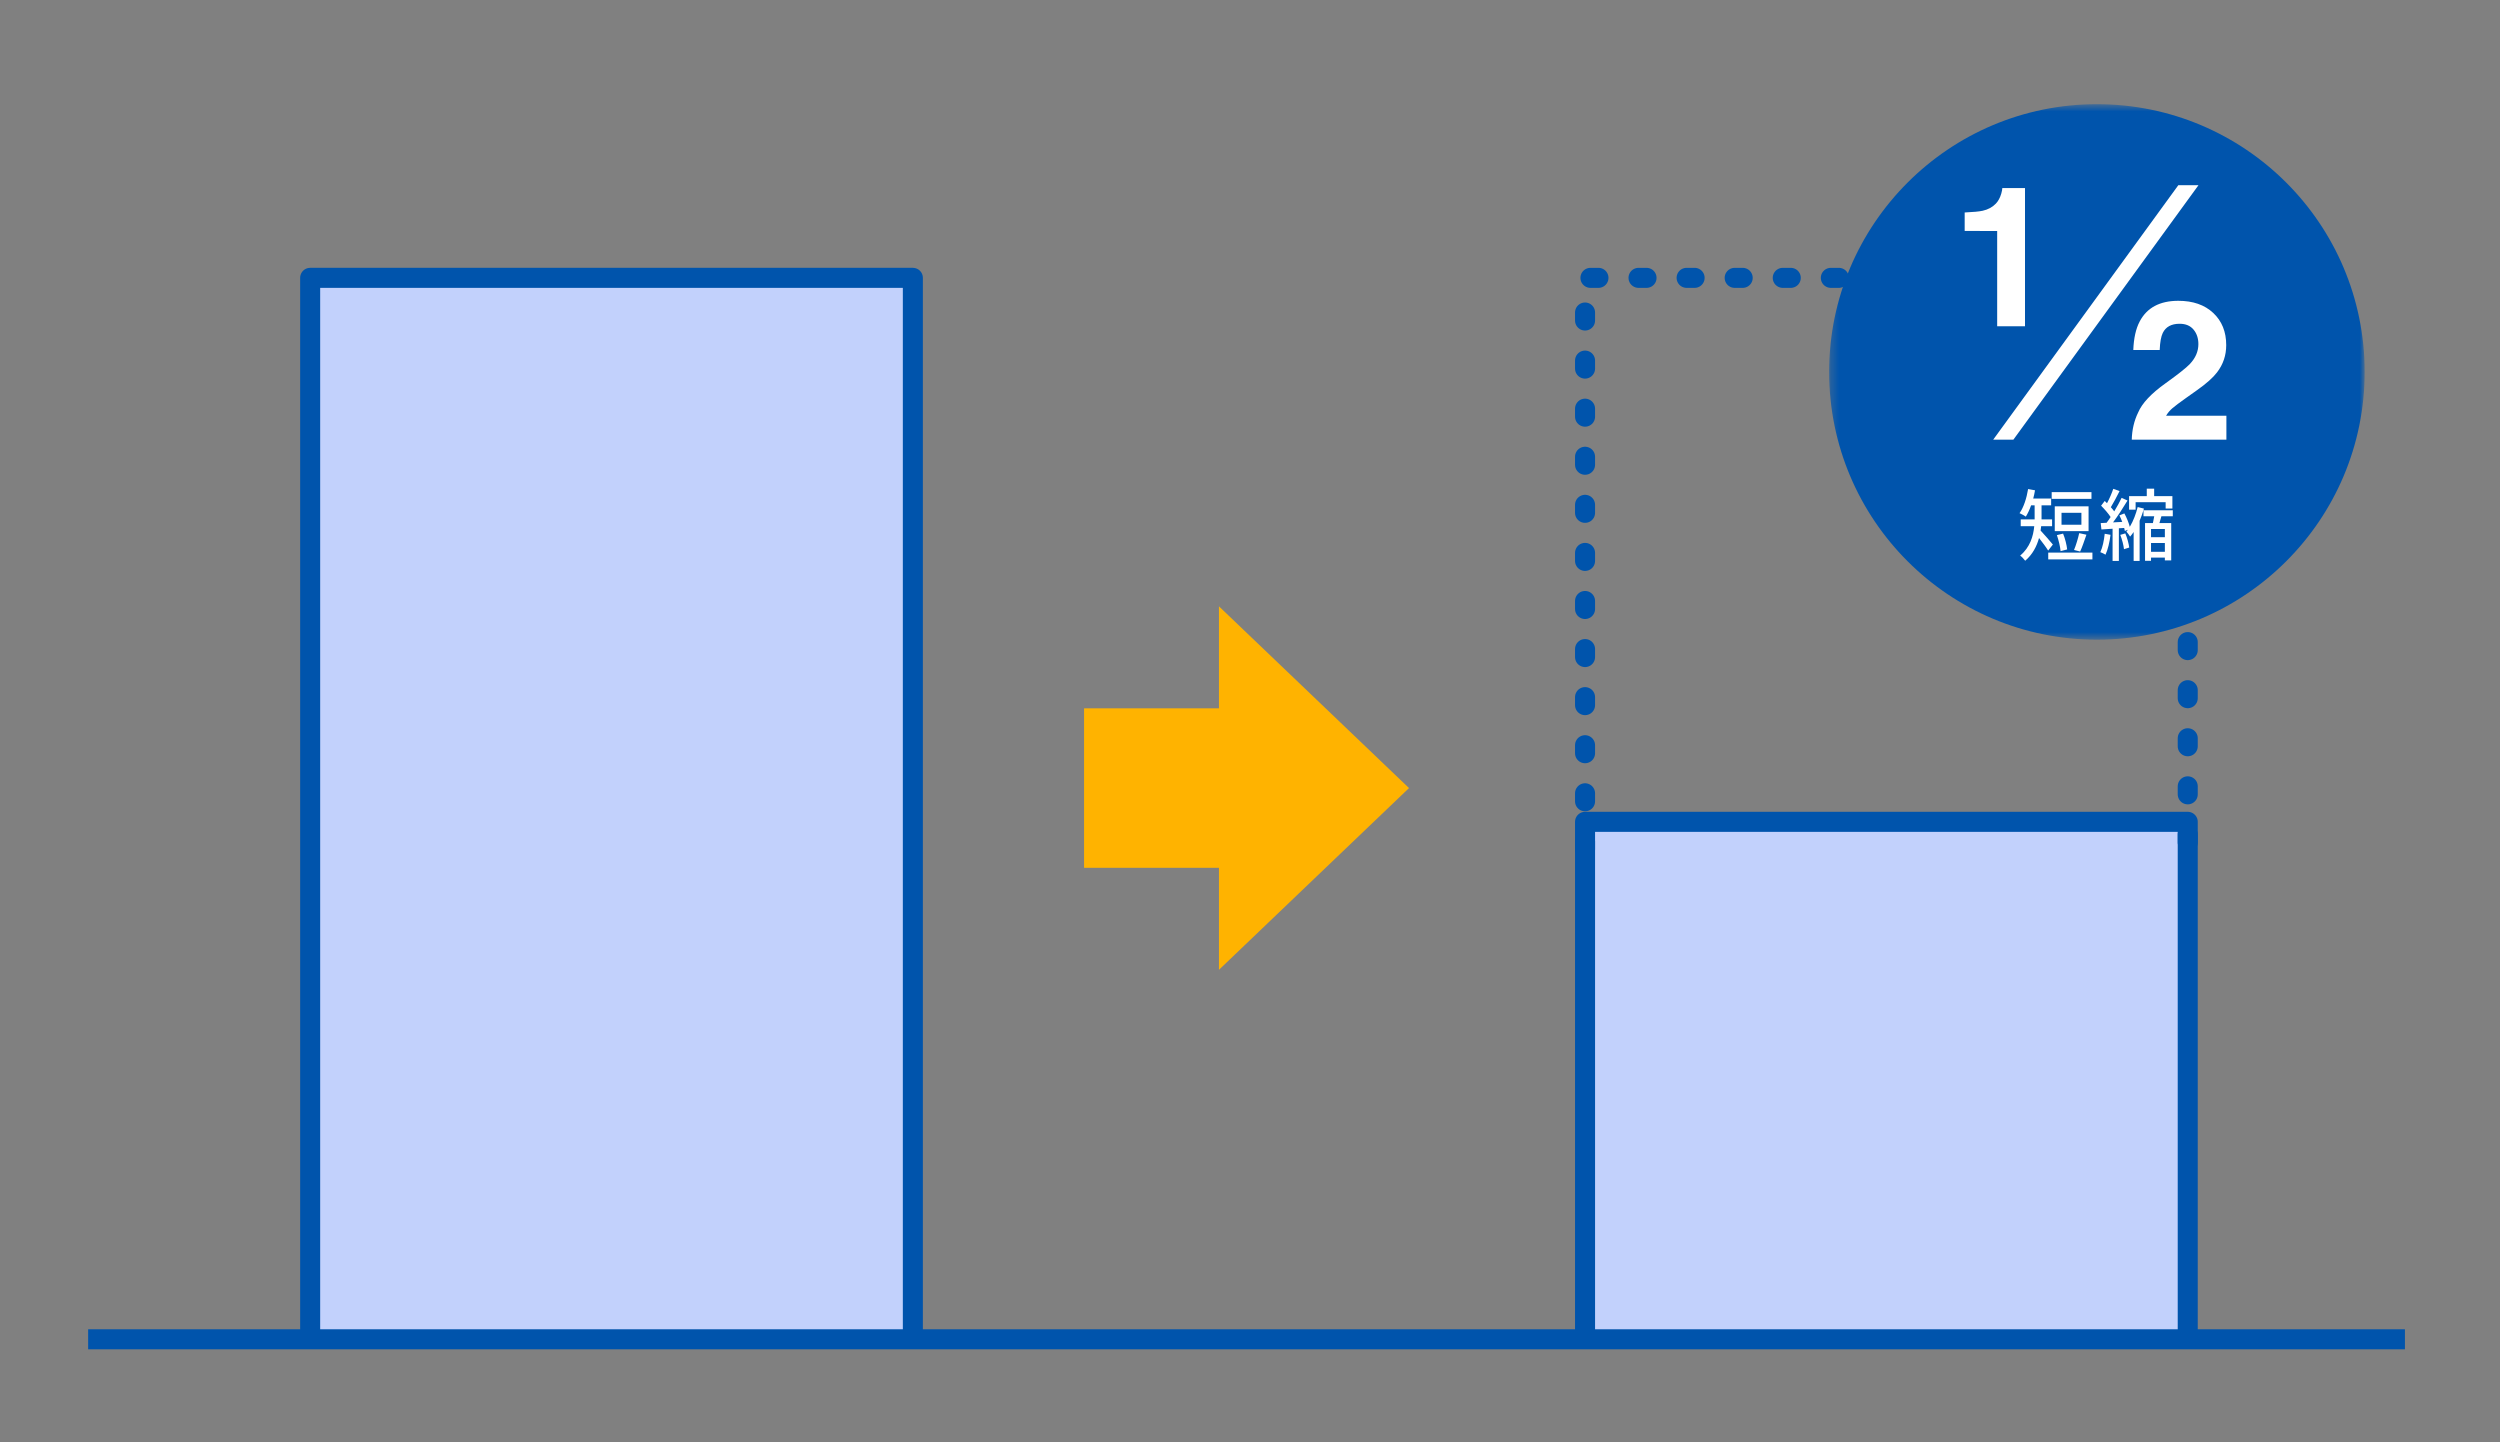
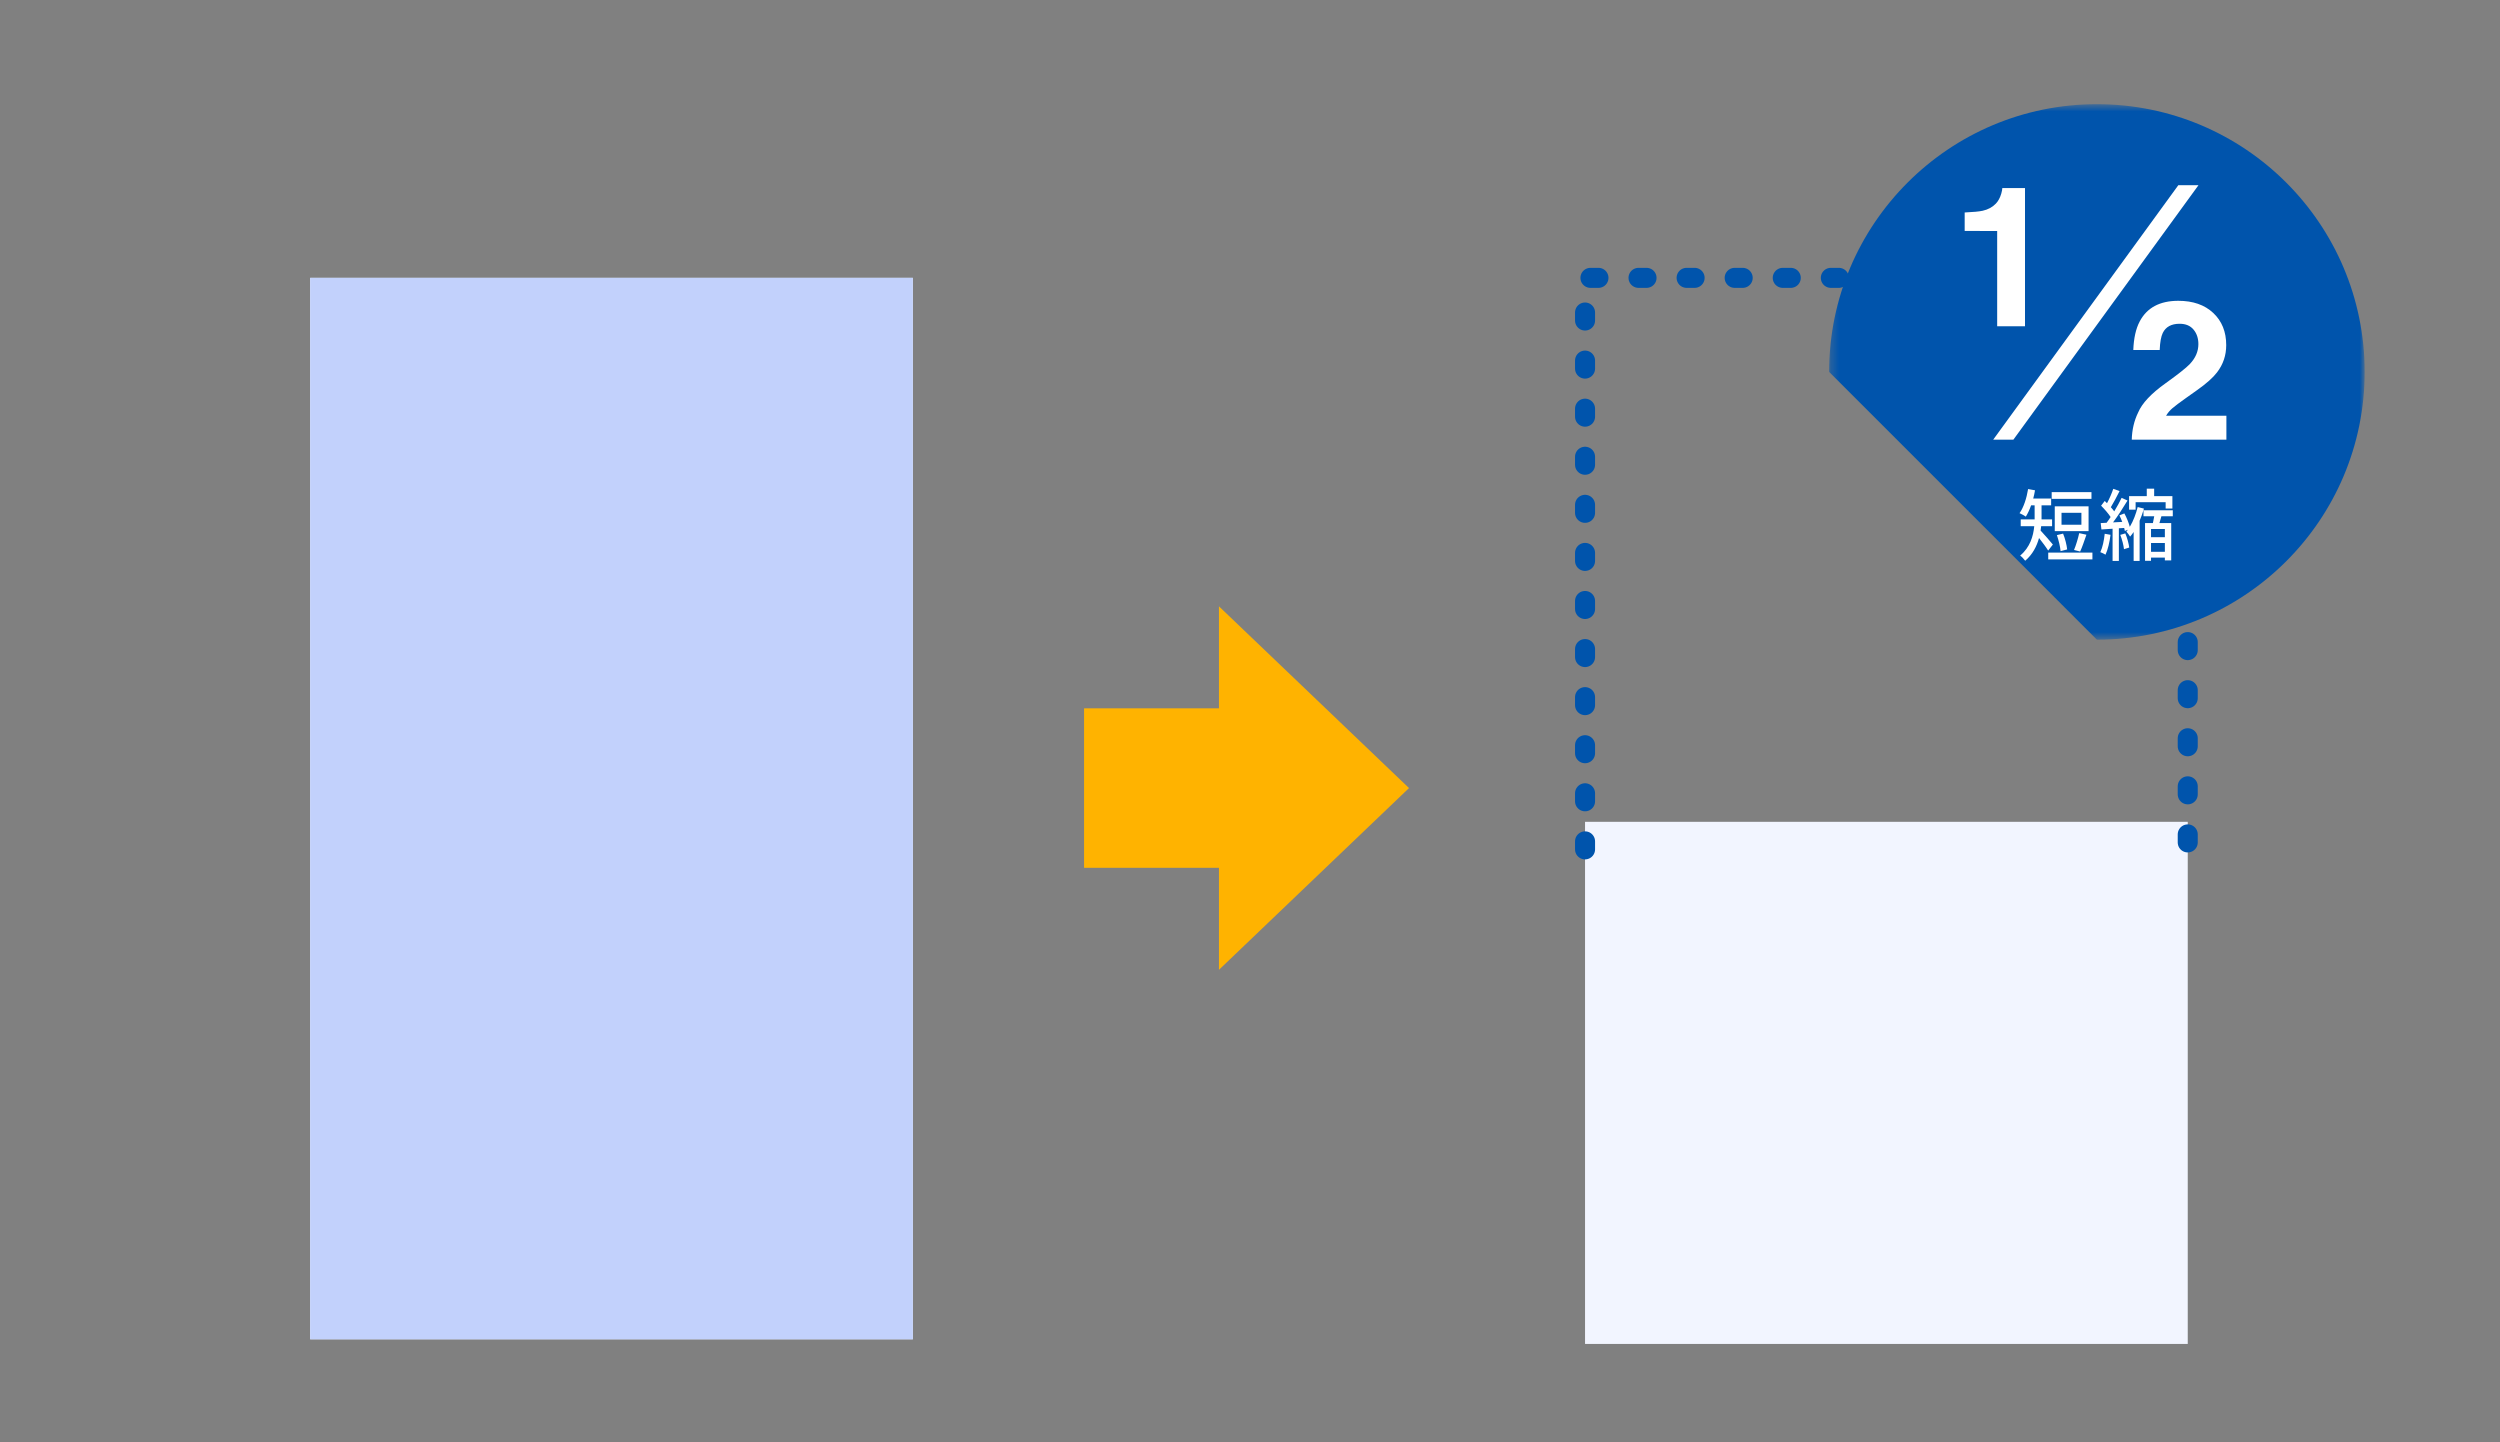
<svg xmlns="http://www.w3.org/2000/svg" height="180" viewBox="0 0 312 180" width="312">
  <rect x="0" y="0" width="312" height="180" fill="#808080" stroke="none" />
  <mask id="a" fill="#fff">
    <path d="m.278.606h66.831v66.831h-66.831z" fill="#fff" fill-rule="evenodd" />
  </mask>
  <mask id="b" fill="#fff">
    <path d="m0 156h289.136v-155.394h-289.136z" fill="#fff" fill-rule="evenodd" />
  </mask>
  <g fill="none" fill-rule="evenodd">
    <g transform="translate(11 12)">
      <path d="m27.708 155.145h75.216v-132.469h-75.216zm159.106.578h75.217v-65.16h-75.217z" fill="#f2f5ff" />
      <path d="m27.708 155.144v-132.469h75.216v132.469" fill="#c2d1fc" />
-       <path d="m27.708 155.144v-132.469h75.216v132.469" stroke="#0054ac" stroke-linejoin="round" stroke-width="2.5" />
-       <path d="m186.814 155.723h75.217v-65.16h-75.217z" fill="#c2d1fc" />
-       <path d="m186.814 155.724v-65.16h75.216v65.16" stroke="#0054ac" stroke-linejoin="round" stroke-width="2.5" />
      <path d="m186.814 94.002v-71.326h75.216v71.326" stroke="#0054ac" stroke-dasharray="1 5" stroke-linecap="round" stroke-linejoin="round" stroke-width="2.5" />
      <path d="m164.844 86.352-23.719-22.68v12.732h-16.833v19.897h16.833v12.732z" fill="#ffb300" />
    </g>
    <g transform="translate(11 12.394)">
-       <path d="m0 .75h289.136" stroke="#0054ac" stroke-width="2.5" transform="translate(0 154)" />
-       <path d="m.278 34.02c0-18.452 14.96-33.413 33.415-33.413s33.417 14.959 33.417 33.413-14.96 33.417-33.417 33.417c-18.455 0-33.415-14.961-33.415-33.417" fill="#0054ac" mask="url(#a)" transform="translate(217)" />
+       <path d="m.278 34.02c0-18.452 14.96-33.413 33.415-33.413s33.417 14.959 33.417 33.413-14.96 33.417-33.417 33.417" fill="#0054ac" mask="url(#a)" transform="translate(217)" />
      <g fill="#fff">
        <path d="m234.191 16.43v-2.308c1.068-.047 1.815-.119 2.242-.214.68-.15 1.234-.452 1.661-.904.293-.309.514-.72.665-1.237.087-.31.13-.539.13-.69h2.831v17.247h-3.473v-11.894zm21.65 22.654c.483-1.149 1.626-2.367 3.425-3.65 1.562-1.12 2.574-1.92 3.034-2.405.705-.753 1.058-1.577 1.058-2.473 0-.73-.202-1.336-.606-1.82-.405-.484-.984-.725-1.737-.725-1.03 0-1.733.385-2.105 1.153-.214.444-.34 1.15-.38 2.117h-3.295c.055-1.467.321-2.652.797-3.556.905-1.72 2.512-2.58 4.822-2.58 1.826 0 3.28.504 4.358 1.515 1.08 1.012 1.62 2.35 1.62 4.015 0 1.276-.382 2.41-1.145 3.401-.5.658-1.323 1.392-2.467 2.2l-1.358.964c-.85.603-1.432 1.04-1.745 1.31-.314.268-.577.582-.79.938h7.528v2.986h-11.81c.031-1.238.296-2.368.796-3.39m-15.57 3.39h-2.518l23.1-31.755h2.517zm7.567 13.768c.235-.55.51-1.462.647-2.1l.903.197c-.255.736-.539 1.58-.785 2.099zm-1.56-3.15h2.482v-1.492h-2.482v1.49zm-.118 3.297c-.039-.54-.245-1.374-.46-2.001l.774-.187c.255.618.451 1.433.51 1.973zm-.726-2.501h4.22v-3.091h-4.22v3.09zm-.383-4.023h4.965v-.844h-4.965zm-.43 7.555h5.513v-.854h-5.514v.854zm-.01-1.1c-.236-.391-.737-1.06-1.139-1.57-.284 1.03-.804 2.052-1.727 2.837-.127-.177-.45-.531-.628-.638 1.237-1.051 1.638-2.424 1.757-3.67h-1.688v-.853h1.736v-1.756h-.44c-.187.539-.413 1.019-.658 1.412-.177-.127-.569-.343-.785-.432.52-.725.882-1.874 1.07-3.012l.862.158c-.058.352-.137.696-.225 1.029h2.237v.845h-1.197v1.756h1.315v.853h-1.364c-.02.177-.04.363-.069.54.393.402 1.305 1.472 1.531 1.746l-.589.756z" />
        <path d="m257.448 56.468h1.727v-1.099h-1.727zm0-1.816h1.727v-1.03h-1.727zm1.295-2.619c-.088.294-.167.588-.246.853h1.472v4.66h-.794v-.352h-1.727v.402h-.746v-4.71h.981c.059-.274.118-.569.167-.853h-1.344v-.746h3.659v.746zm-3.218-.825h-.815v-1.687h2.208v-.932h.922v.932h2.276v1.55h-.844v-.794h-3.747zm-1.286 2.963c.236.56.432 1.285.491 1.767l-.657.206c-.05-.491-.236-1.217-.462-1.786zm2.326-3.091c-.138.492-.324 1.011-.54 1.512v5.014h-.746v-3.611c-.137.206-.284.402-.441.579-.108-.177-.314-.461-.461-.619.068-.078.127-.157.196-.245l-.392.158c-.02-.109-.05-.236-.079-.373l-.667.039v4.072h-.785v-4.014c-.501.03-.981.07-1.393.089l-.089-.795.736-.039c.157-.216.334-.451.501-.717-.285-.441-.765-.99-1.188-1.412l.452-.589c.098.088.186.177.284.275.304-.549.608-1.266.785-1.795l.785.284c-.343.677-.756 1.472-1.089 2.012.157.175.304.352.422.519.353-.579.687-1.187.922-1.687l.736.334c-.53.873-1.197 1.923-1.805 2.727l1.148-.059c-.108-.285-.226-.569-.354-.814l.618-.246c.285.521.55 1.178.678 1.678.451-.745.794-1.688.981-2.472zm-4.17 3.268c-.118.923-.334 1.864-.628 2.482-.138-.098-.481-.254-.647-.314.284-.588.46-1.462.549-2.296z" mask="url(#b)" />
      </g>
    </g>
  </g>
</svg>